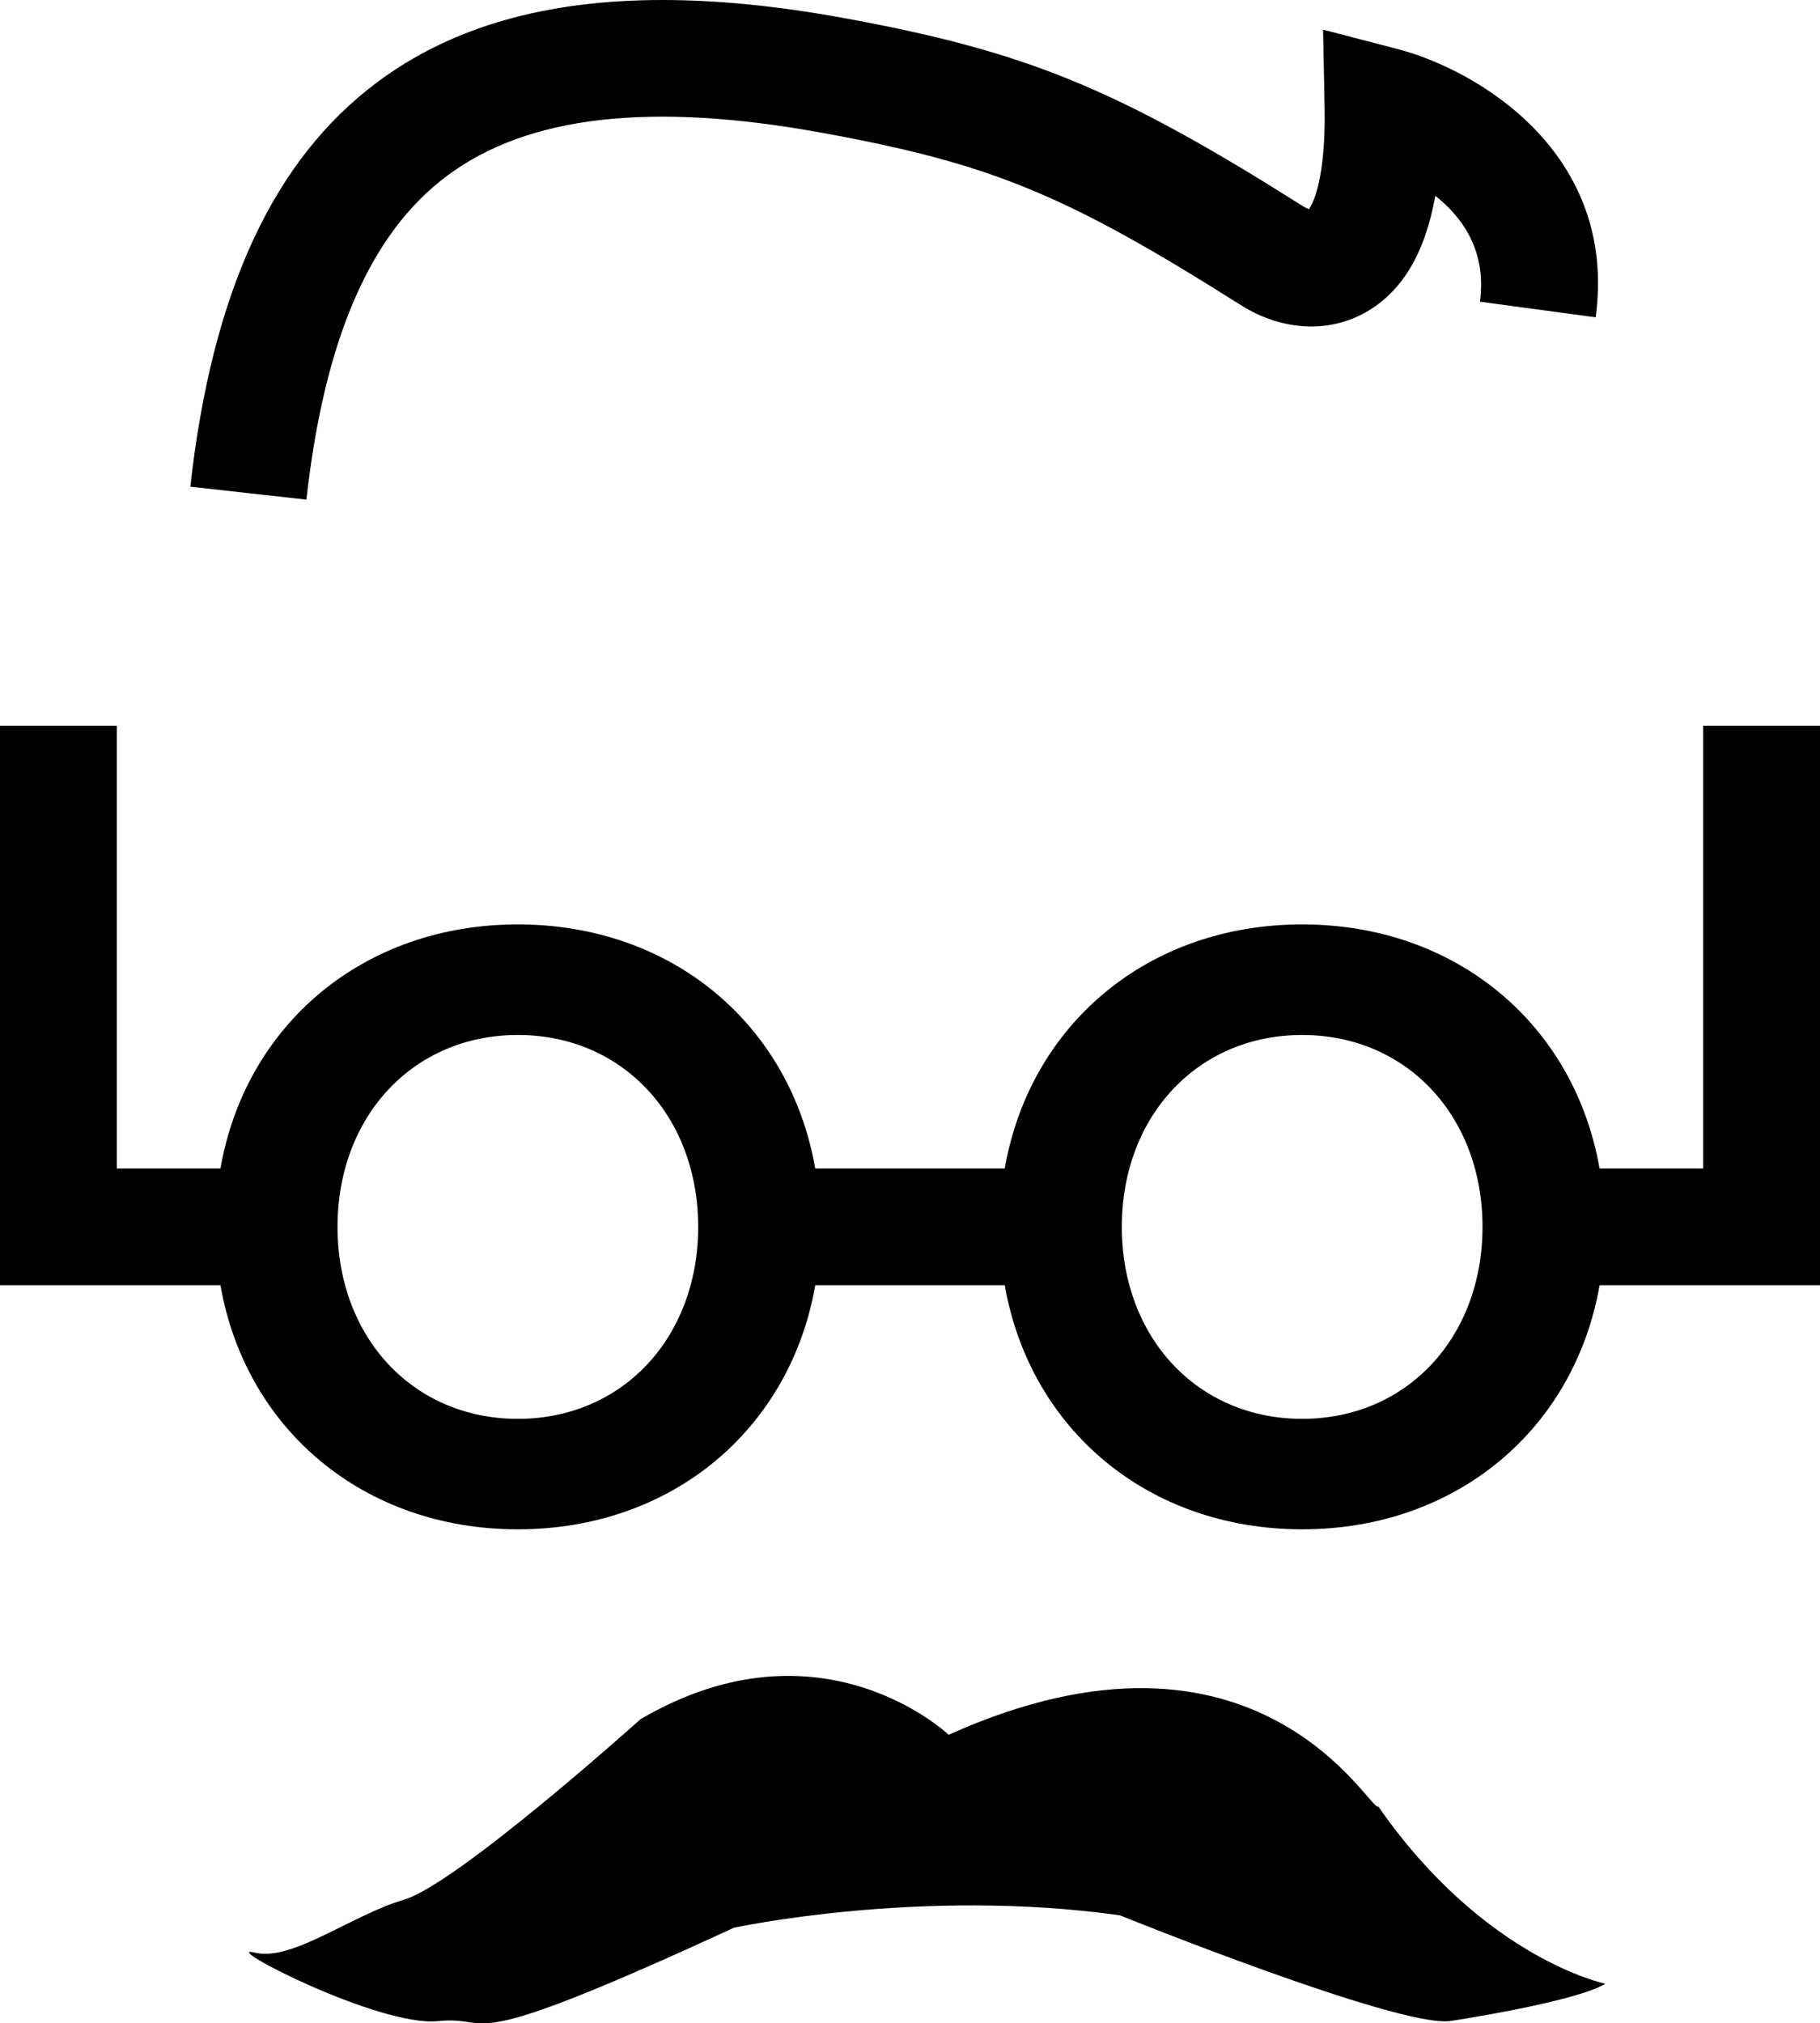
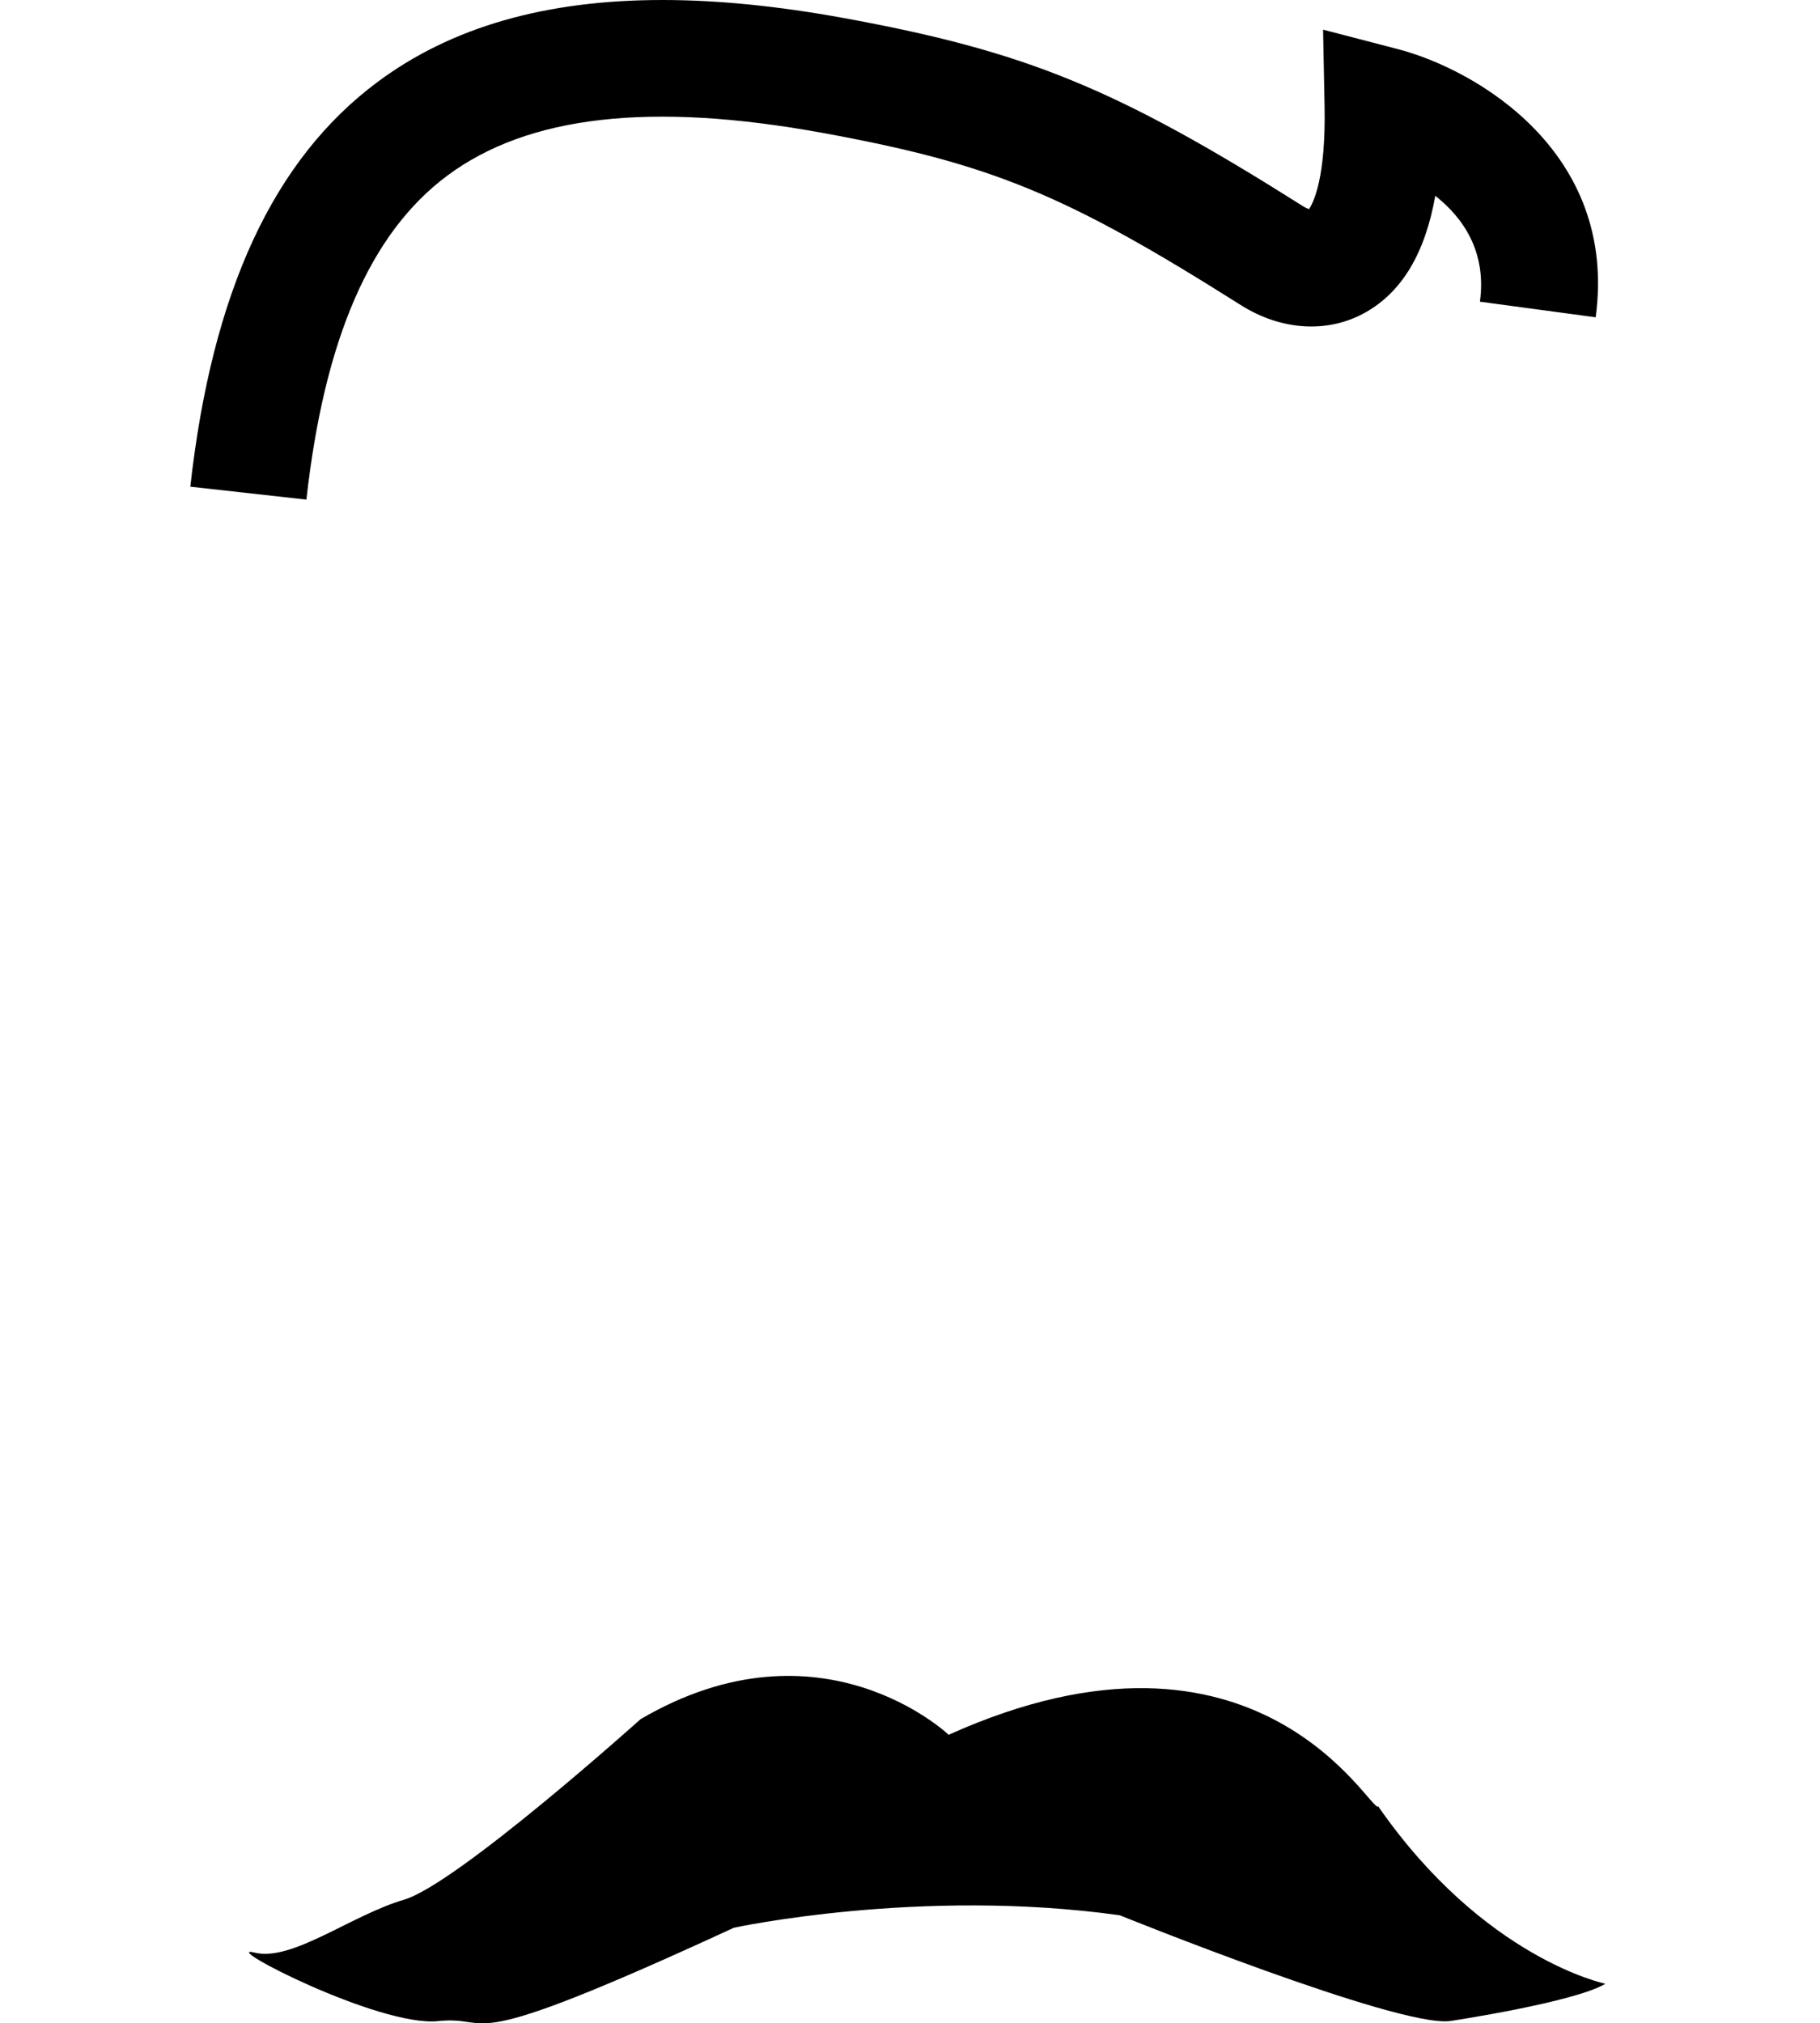
<svg xmlns="http://www.w3.org/2000/svg" version="1.1" id="Calque_1" x="0px" y="0px" width="87.216px" height="96.965px" viewBox="0 0 87.216 96.965" enable-background="new 0 0 87.216 96.965" xml:space="preserve">
-   <path fill-rule="evenodd" clip-rule="evenodd" d="M87.216,34.777h-5.598v21.221h-4.966c-1.206-6.896-6.856-11.697-14.252-11.697  c-7.397,0-13.047,4.801-14.253,11.697h-9.08c-1.205-6.896-6.854-11.697-14.252-11.697S11.77,49.102,10.564,55.998H5.597V34.777H0  v26.816h10.564c1.206,6.896,6.854,11.697,14.252,11.697s13.047-4.801,14.252-11.697h9.08c1.206,6.896,6.855,11.697,14.253,11.697  c7.396,0,13.046-4.801,14.252-11.697h10.563V34.777z M24.816,67.996c-5.017,0-8.641-3.902-8.641-9.199s3.624-9.197,8.641-9.197  c5.019,0,8.641,3.9,8.641,9.197S29.835,67.996,24.816,67.996 M62.401,67.996c-5.019,0-8.642-3.902-8.642-9.199  s3.623-9.197,8.642-9.197c5.017,0,8.642,3.9,8.642,9.197S67.417,67.996,62.401,67.996" />
  <path fill-rule="evenodd" clip-rule="evenodd" d="M31.743,0c-5.617,0-10.123,1.303-13.65,3.928  C13.097,7.646,10.161,13.99,9.12,23.324l5.563,0.619c0.86-7.707,3.068-12.785,6.751-15.525c3.871-2.881,9.752-3.551,17.975-2.051  c8.086,1.477,11.646,2.941,20.045,8.25c1.951,1.234,4.186,1.367,5.978,0.357c1.749-0.984,2.856-2.828,3.349-5.59  c1.319,1.041,2.465,2.658,2.139,5.074l5.546,0.748c1.069-7.934-5.738-11.879-9.489-12.855l-3.574-0.93l0.072,3.691  c0.064,3.393-0.529,4.59-0.746,4.91c-0.074-0.025-0.174-0.068-0.283-0.137C53.5,4.232,49.176,2.461,40.414,0.861  C37.27,0.287,34.383,0,31.743,0" />
  <path fill-rule="evenodd" clip-rule="evenodd" d="M20.999,96.859c2.834-0.297,0.597,1.791,14.17-4.475c0,0,8.949-1.938,18.495-0.596  c0,0,13.275,5.369,15.812,5.07c0,0,5.965-0.895,7.457-1.789c0,0-5.817-1.193-10.888-8.502c-0.299,0.447-5.668-10.143-20.584-3.43  c0,0-6.115-5.818-14.767-0.746c0,0-8.799,7.906-11.335,8.65c-2.536,0.746-5.37,2.982-7.16,2.535S18.166,97.158,20.999,96.859" />
</svg>